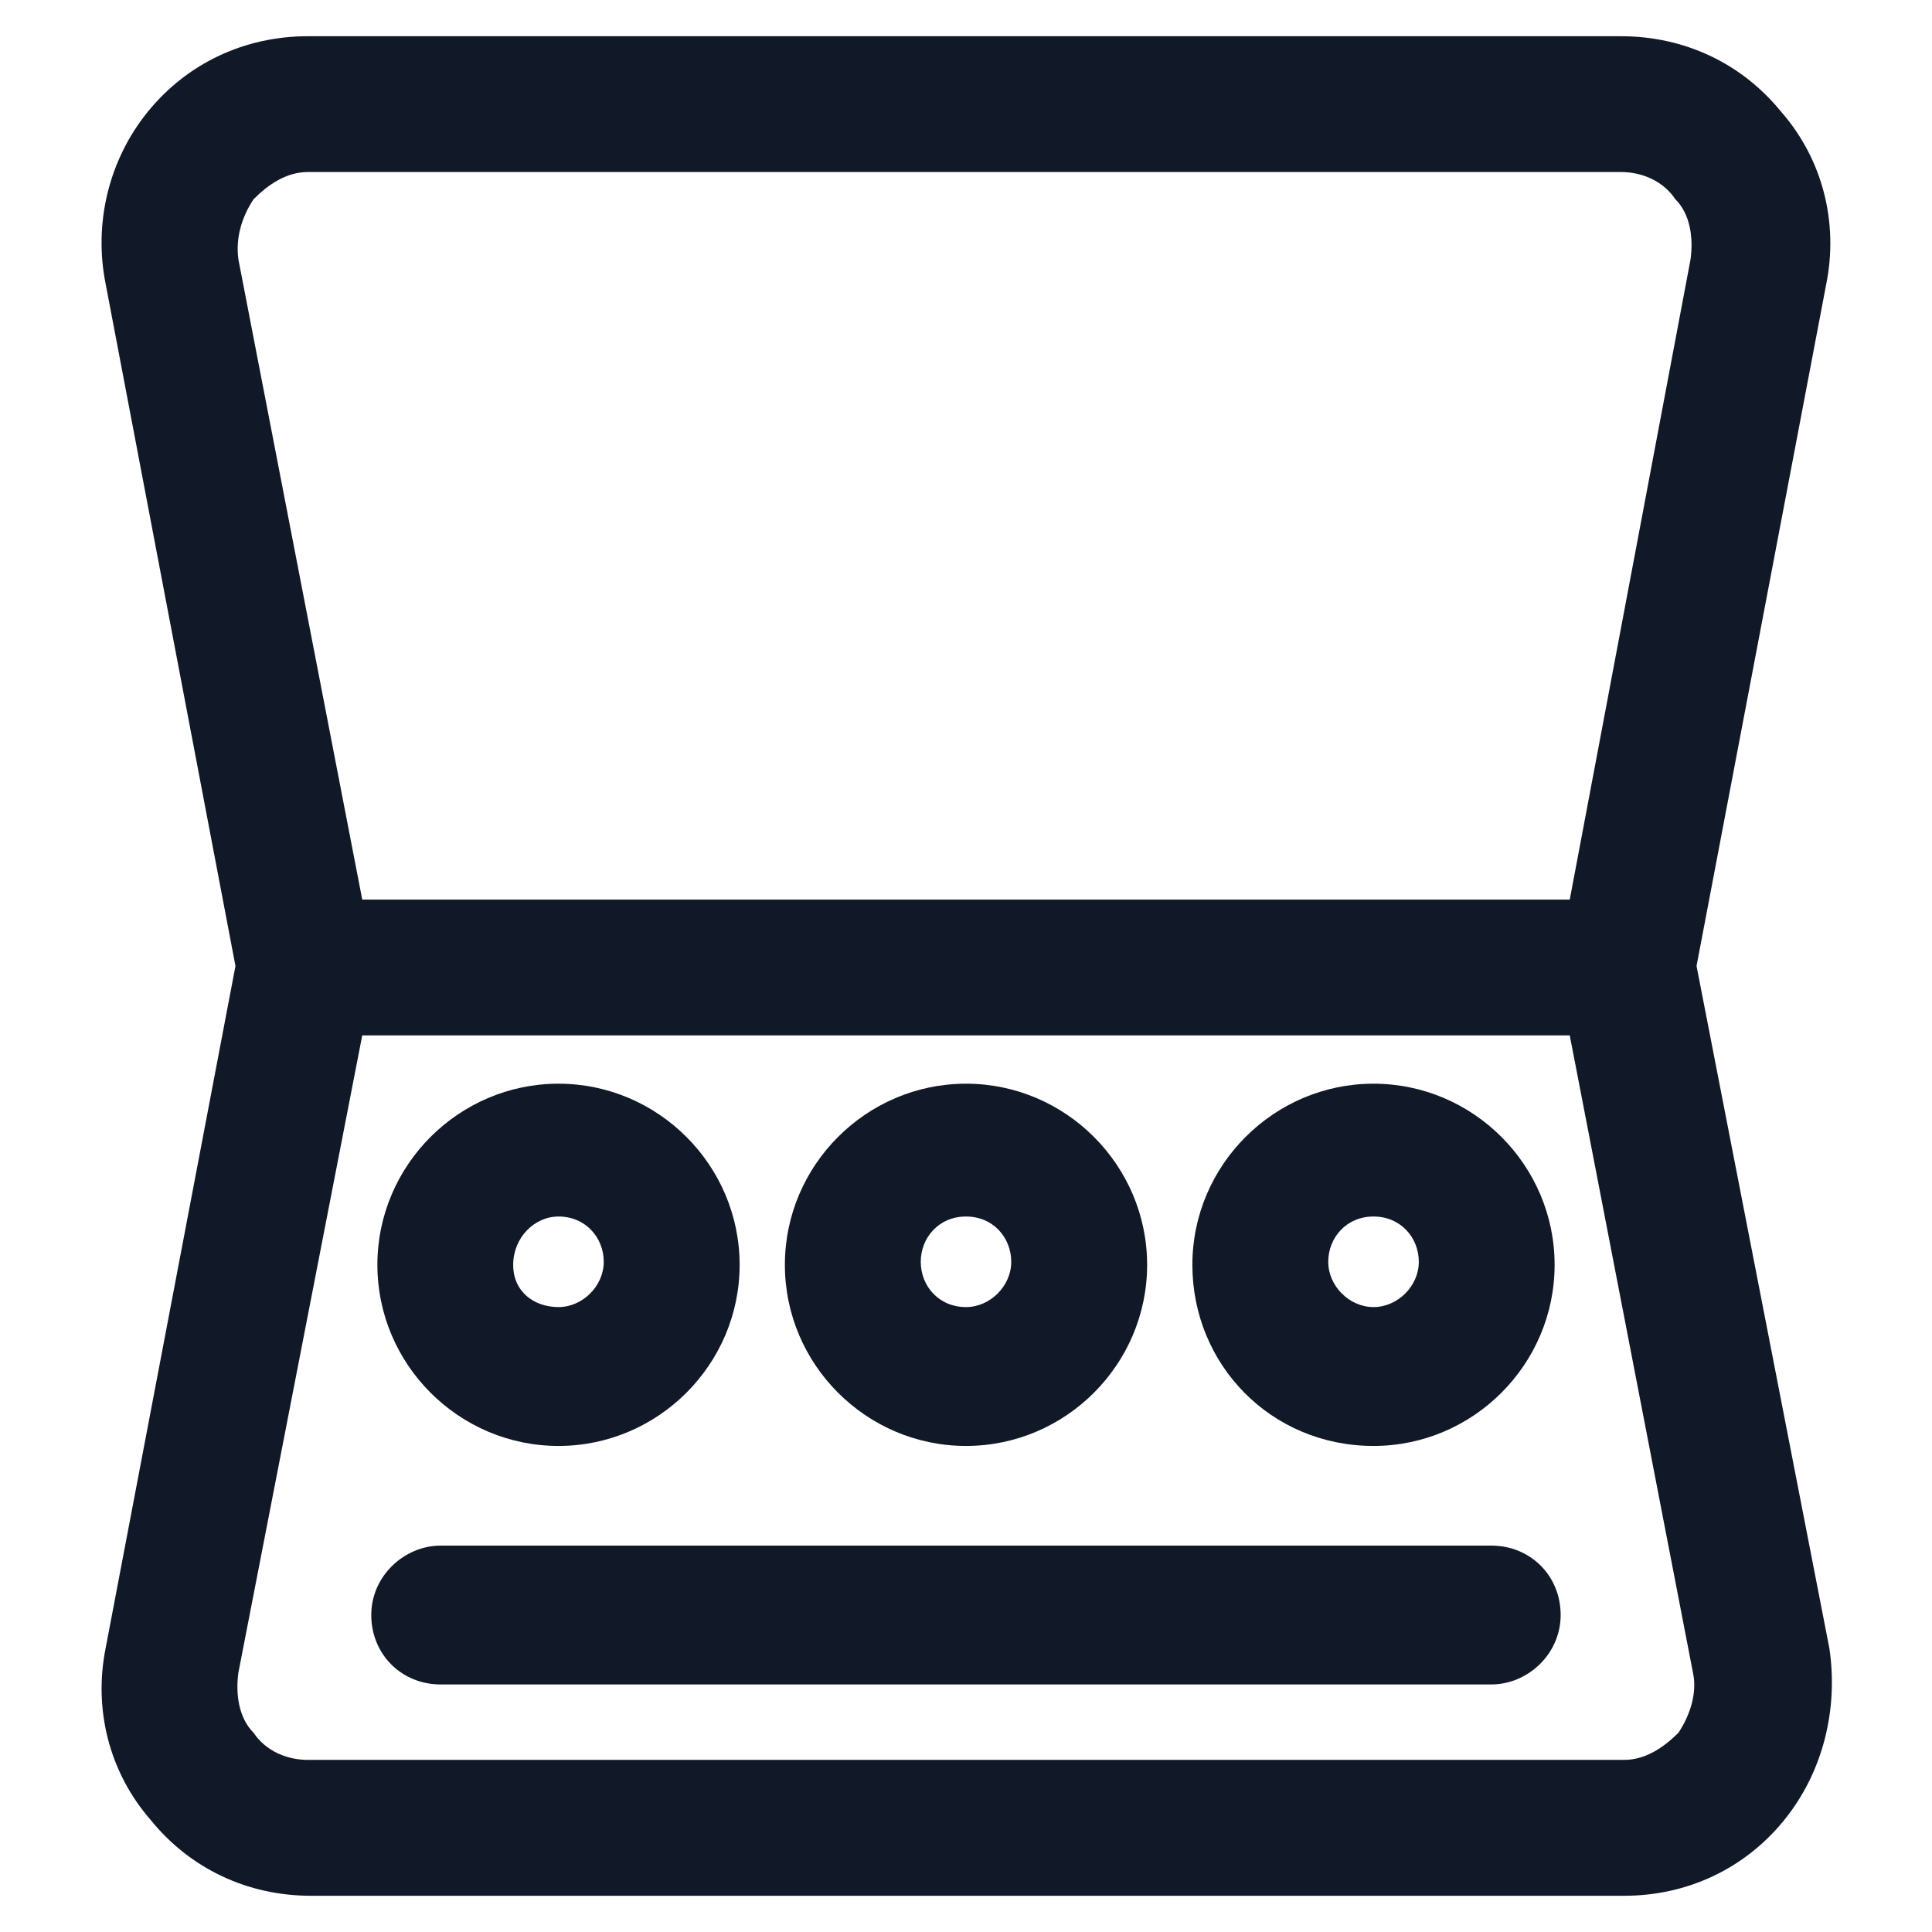
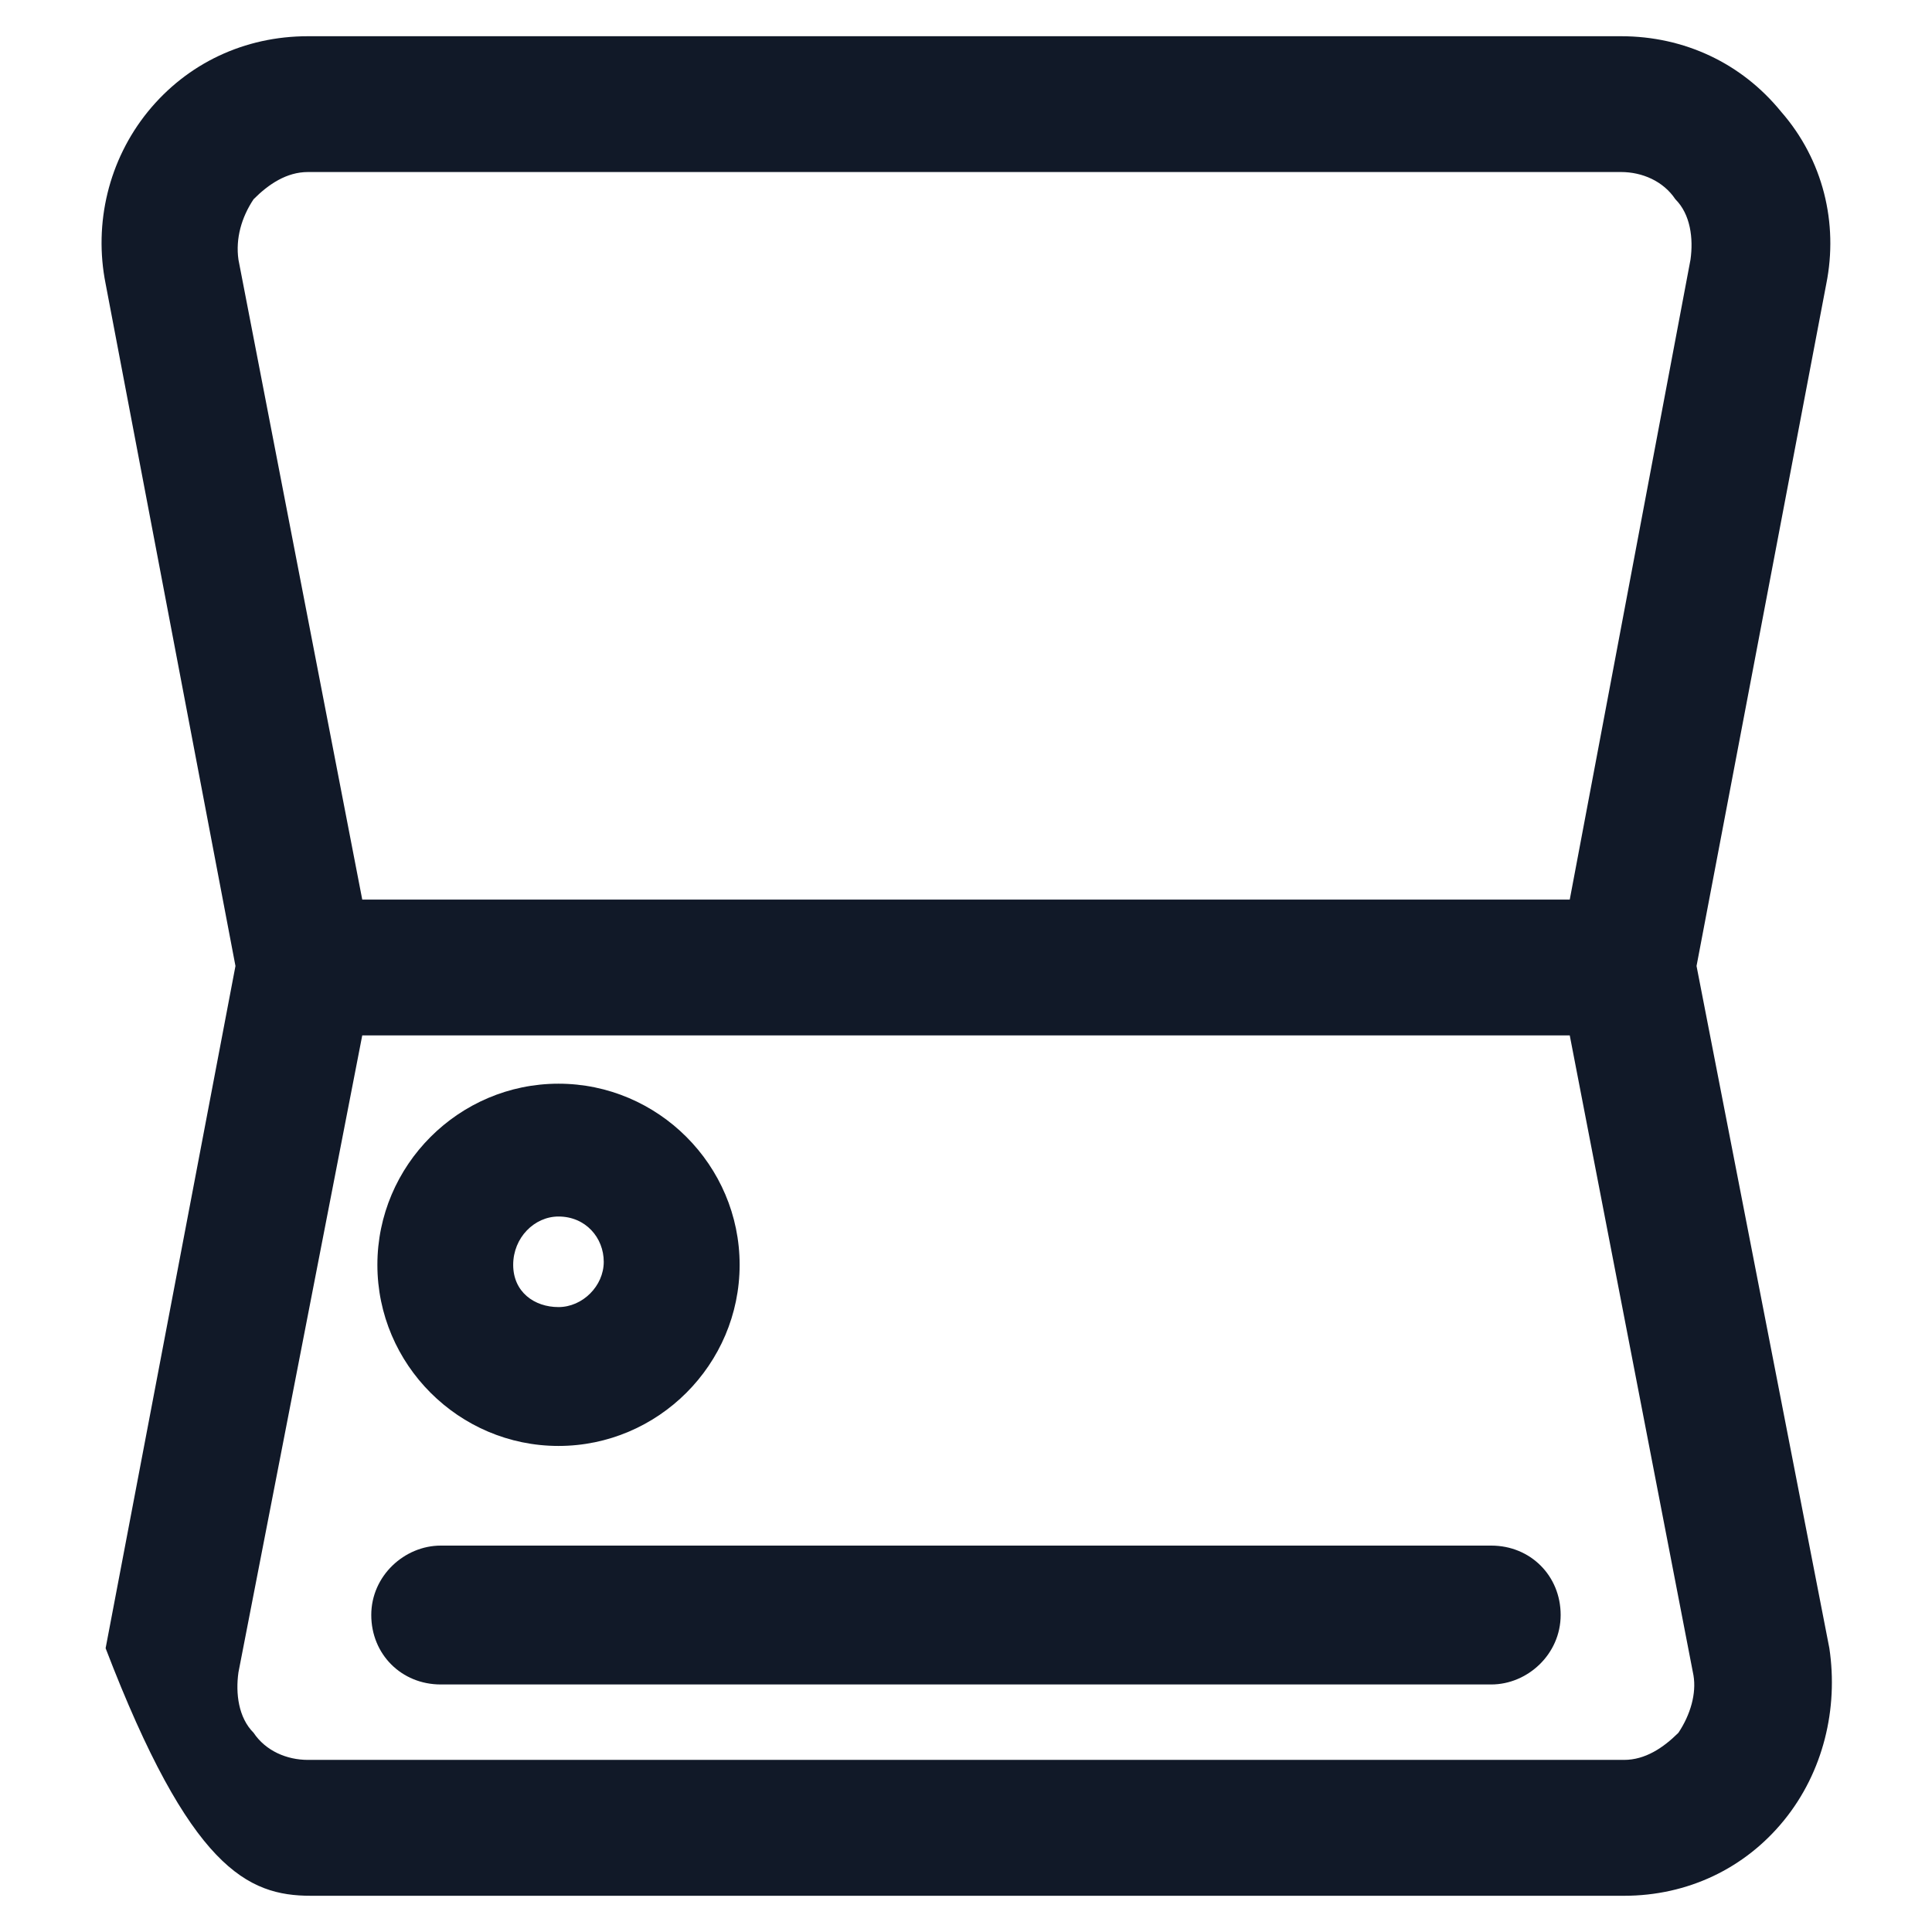
<svg xmlns="http://www.w3.org/2000/svg" width="24" height="24" viewBox="0 0 24 24" fill="none">
-   <path d="M21.075 12L22.687 3.525C22.837 2.775 22.65 1.987 22.125 1.387C21.637 0.787 20.925 0.45 20.137 0.45H3.825C3.037 0.45 2.325 0.787 1.837 1.387C1.35 1.987 1.162 2.775 1.312 3.525L2.925 12L1.312 20.475C1.162 21.225 1.35 22.012 1.875 22.612C2.362 23.212 3.075 23.55 3.862 23.55H20.175C20.962 23.55 21.675 23.212 22.162 22.612C22.65 22.012 22.837 21.225 22.725 20.475L21.075 12ZM3.15 2.475C3.337 2.287 3.562 2.137 3.825 2.137H20.137C20.4 2.137 20.662 2.25 20.812 2.475C21 2.662 21.037 2.962 21 3.225L19.5 11.175H4.5L2.962 3.225C2.925 2.962 3 2.7 3.15 2.475ZM20.85 21.525C20.662 21.712 20.437 21.862 20.175 21.862H3.825C3.562 21.862 3.3 21.75 3.15 21.525C2.962 21.337 2.925 21.037 2.962 20.775L4.5 12.862H19.5L21.037 20.812C21.075 21.037 21 21.3 20.85 21.525Z" fill="#111928" />
+   <path d="M21.075 12L22.687 3.525C22.837 2.775 22.65 1.987 22.125 1.387C21.637 0.787 20.925 0.45 20.137 0.45H3.825C3.037 0.45 2.325 0.787 1.837 1.387C1.35 1.987 1.162 2.775 1.312 3.525L2.925 12L1.312 20.475C2.362 23.212 3.075 23.55 3.862 23.55H20.175C20.962 23.55 21.675 23.212 22.162 22.612C22.65 22.012 22.837 21.225 22.725 20.475L21.075 12ZM3.15 2.475C3.337 2.287 3.562 2.137 3.825 2.137H20.137C20.4 2.137 20.662 2.25 20.812 2.475C21 2.662 21.037 2.962 21 3.225L19.5 11.175H4.5L2.962 3.225C2.925 2.962 3 2.7 3.15 2.475ZM20.85 21.525C20.662 21.712 20.437 21.862 20.175 21.862H3.825C3.562 21.862 3.3 21.75 3.15 21.525C2.962 21.337 2.925 21.037 2.962 20.775L4.5 12.862H19.5L21.037 20.812C21.075 21.037 21 21.3 20.85 21.525Z" fill="#111928" />
  <path d="M6.938 17.962C8.175 17.962 9.188 16.95 9.188 15.712C9.188 14.475 8.175 13.462 6.938 13.462C5.7 13.462 4.688 14.475 4.688 15.712C4.688 16.95 5.7 17.962 6.938 17.962ZM6.938 15.112C7.275 15.112 7.5 15.375 7.5 15.675C7.5 15.975 7.237 16.237 6.938 16.237C6.638 16.237 6.375 16.05 6.375 15.712C6.375 15.375 6.638 15.112 6.938 15.112Z" fill="#111928" />
-   <path d="M12 17.962C13.238 17.962 14.25 16.95 14.25 15.712C14.25 14.475 13.238 13.462 12 13.462C10.762 13.462 9.75 14.475 9.75 15.712C9.75 16.95 10.762 17.962 12 17.962ZM12 15.112C12.338 15.112 12.562 15.375 12.562 15.675C12.562 15.975 12.3 16.237 12 16.237C11.662 16.237 11.438 15.975 11.438 15.675C11.438 15.375 11.662 15.112 12 15.112Z" fill="#111928" />
-   <path d="M17.062 17.962C18.3 17.962 19.312 16.95 19.312 15.712C19.312 14.475 18.3 13.462 17.062 13.462C15.825 13.462 14.812 14.475 14.812 15.712C14.812 16.95 15.787 17.962 17.062 17.962ZM17.062 15.112C17.4 15.112 17.625 15.375 17.625 15.675C17.625 15.975 17.363 16.237 17.062 16.237C16.762 16.237 16.5 15.975 16.5 15.675C16.5 15.375 16.725 15.112 17.062 15.112Z" fill="#111928" />
  <path d="M18.525 19.2H5.475C5.025 19.2 4.612 19.575 4.612 20.062C4.612 20.55 4.987 20.925 5.475 20.925H18.525C18.975 20.925 19.387 20.55 19.387 20.062C19.387 19.575 19.012 19.2 18.525 19.2Z" fill="#111928" />
</svg>